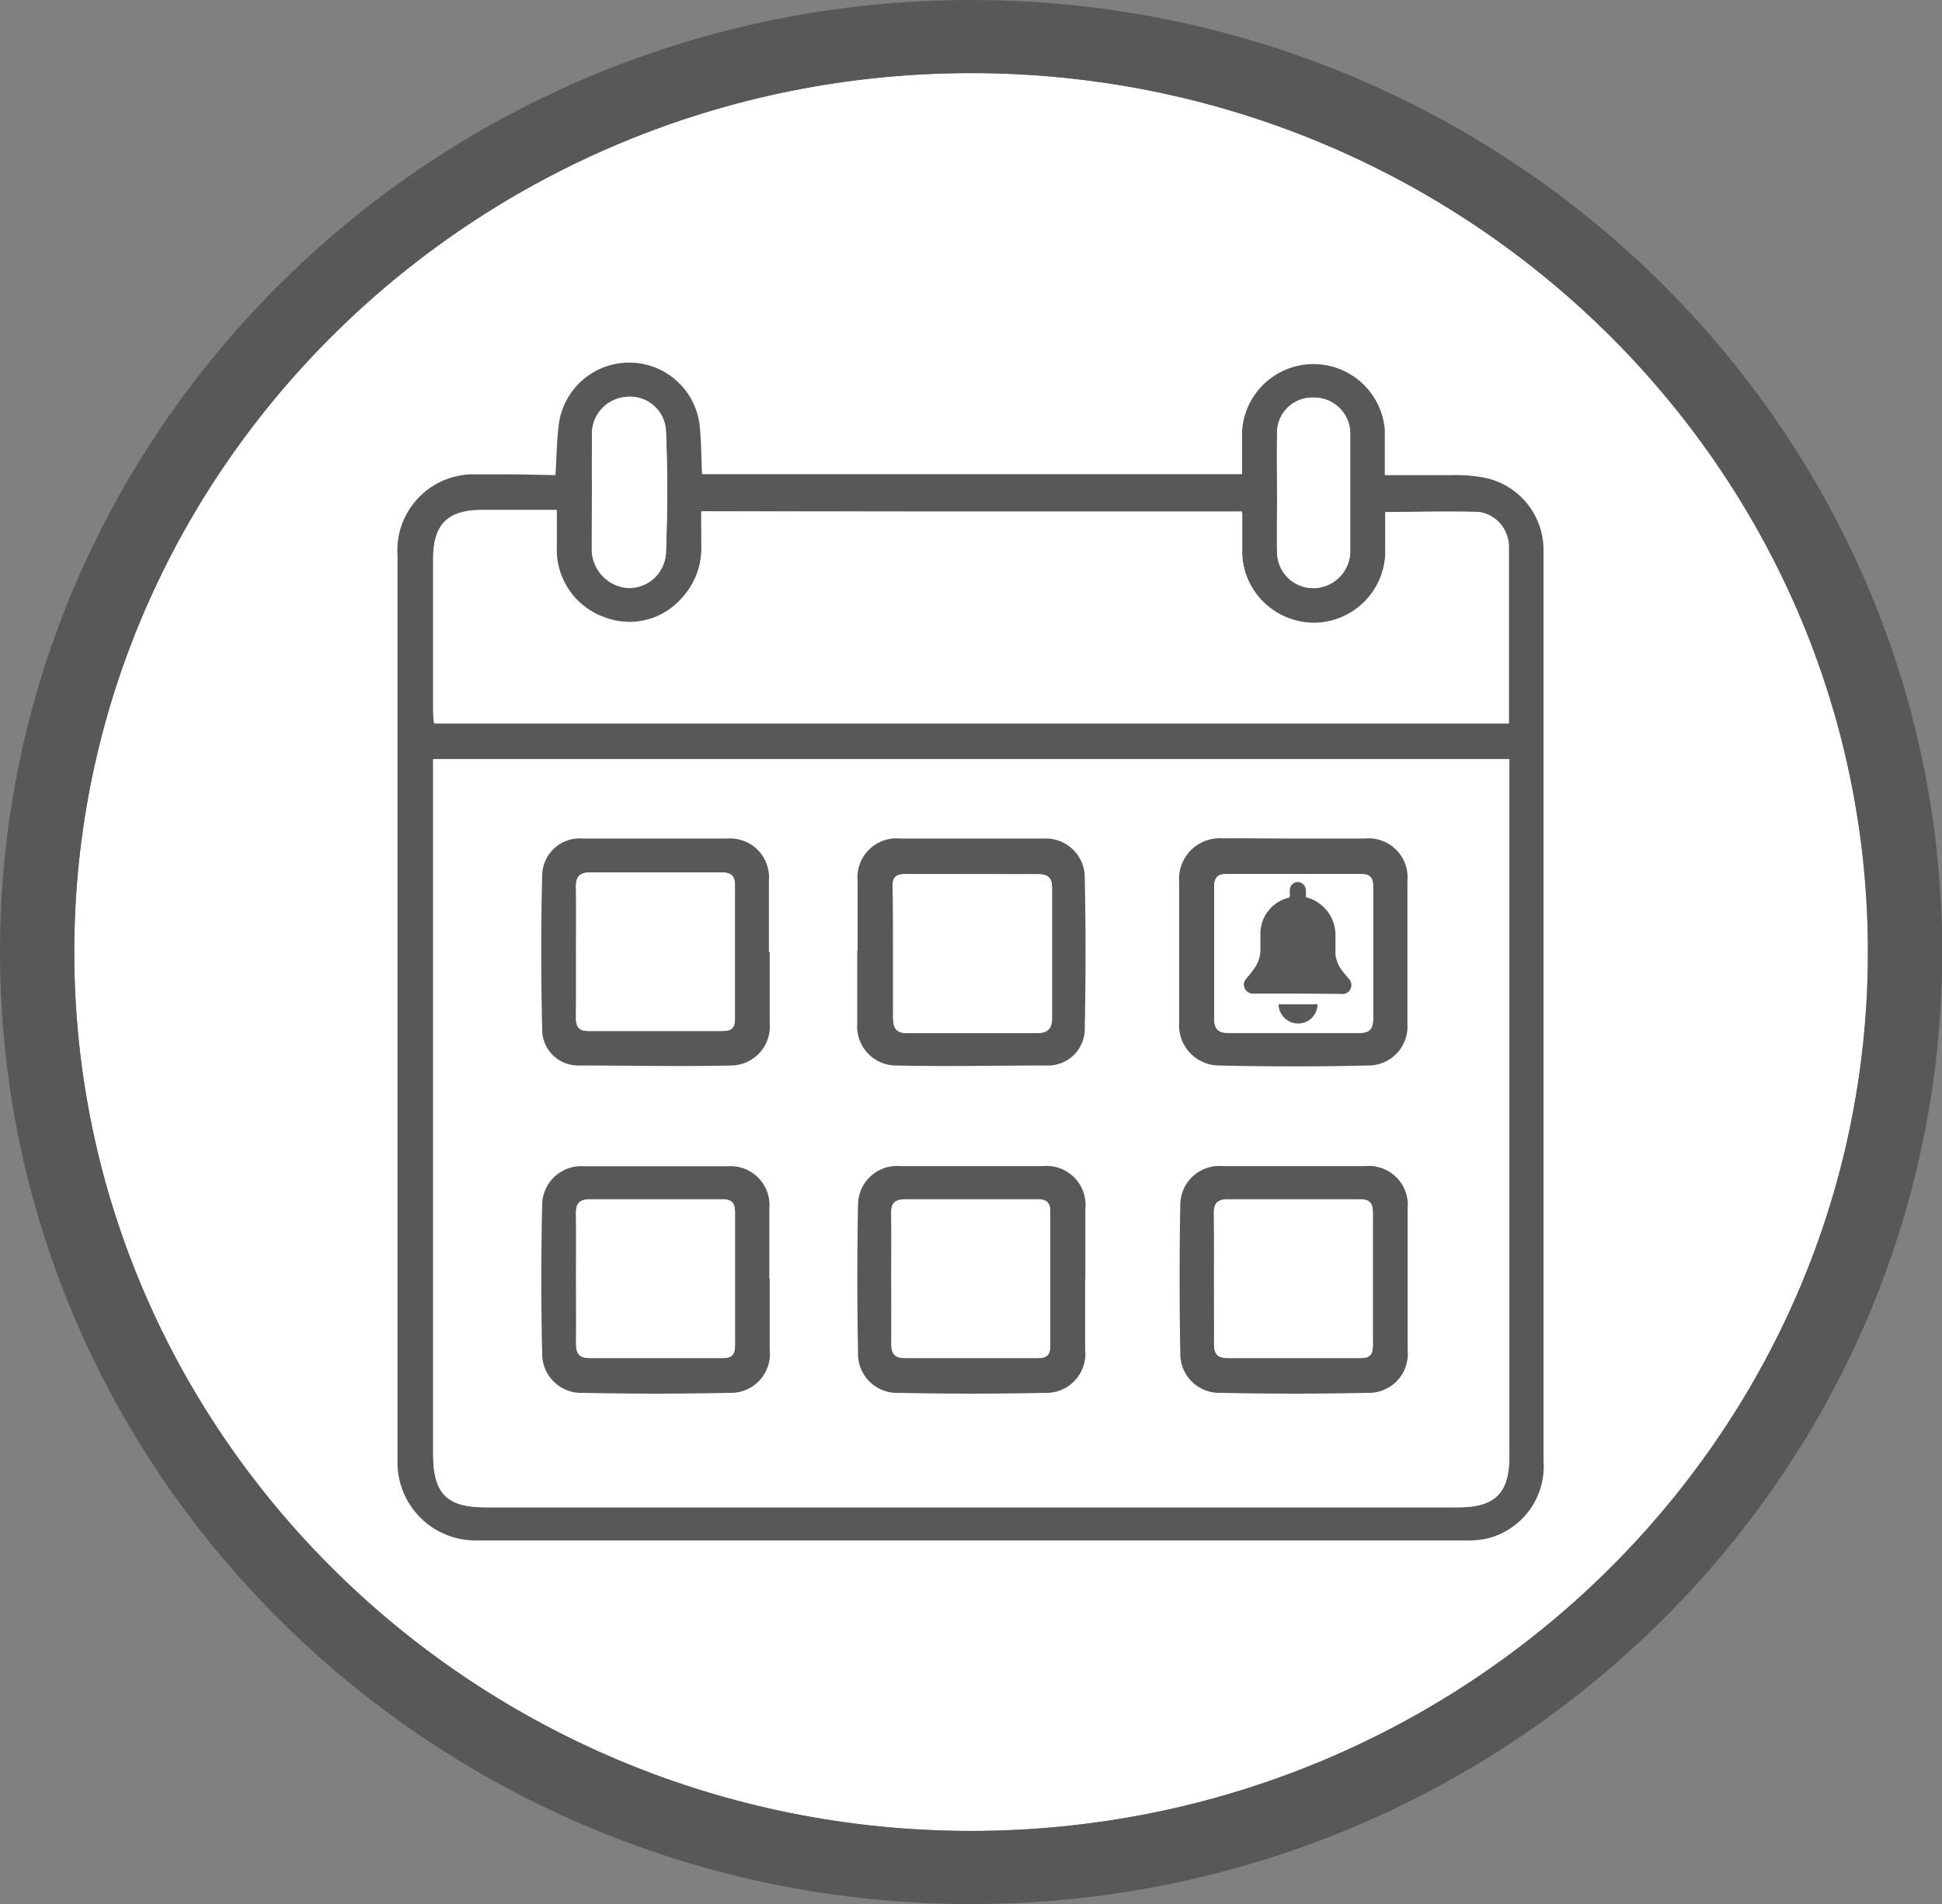
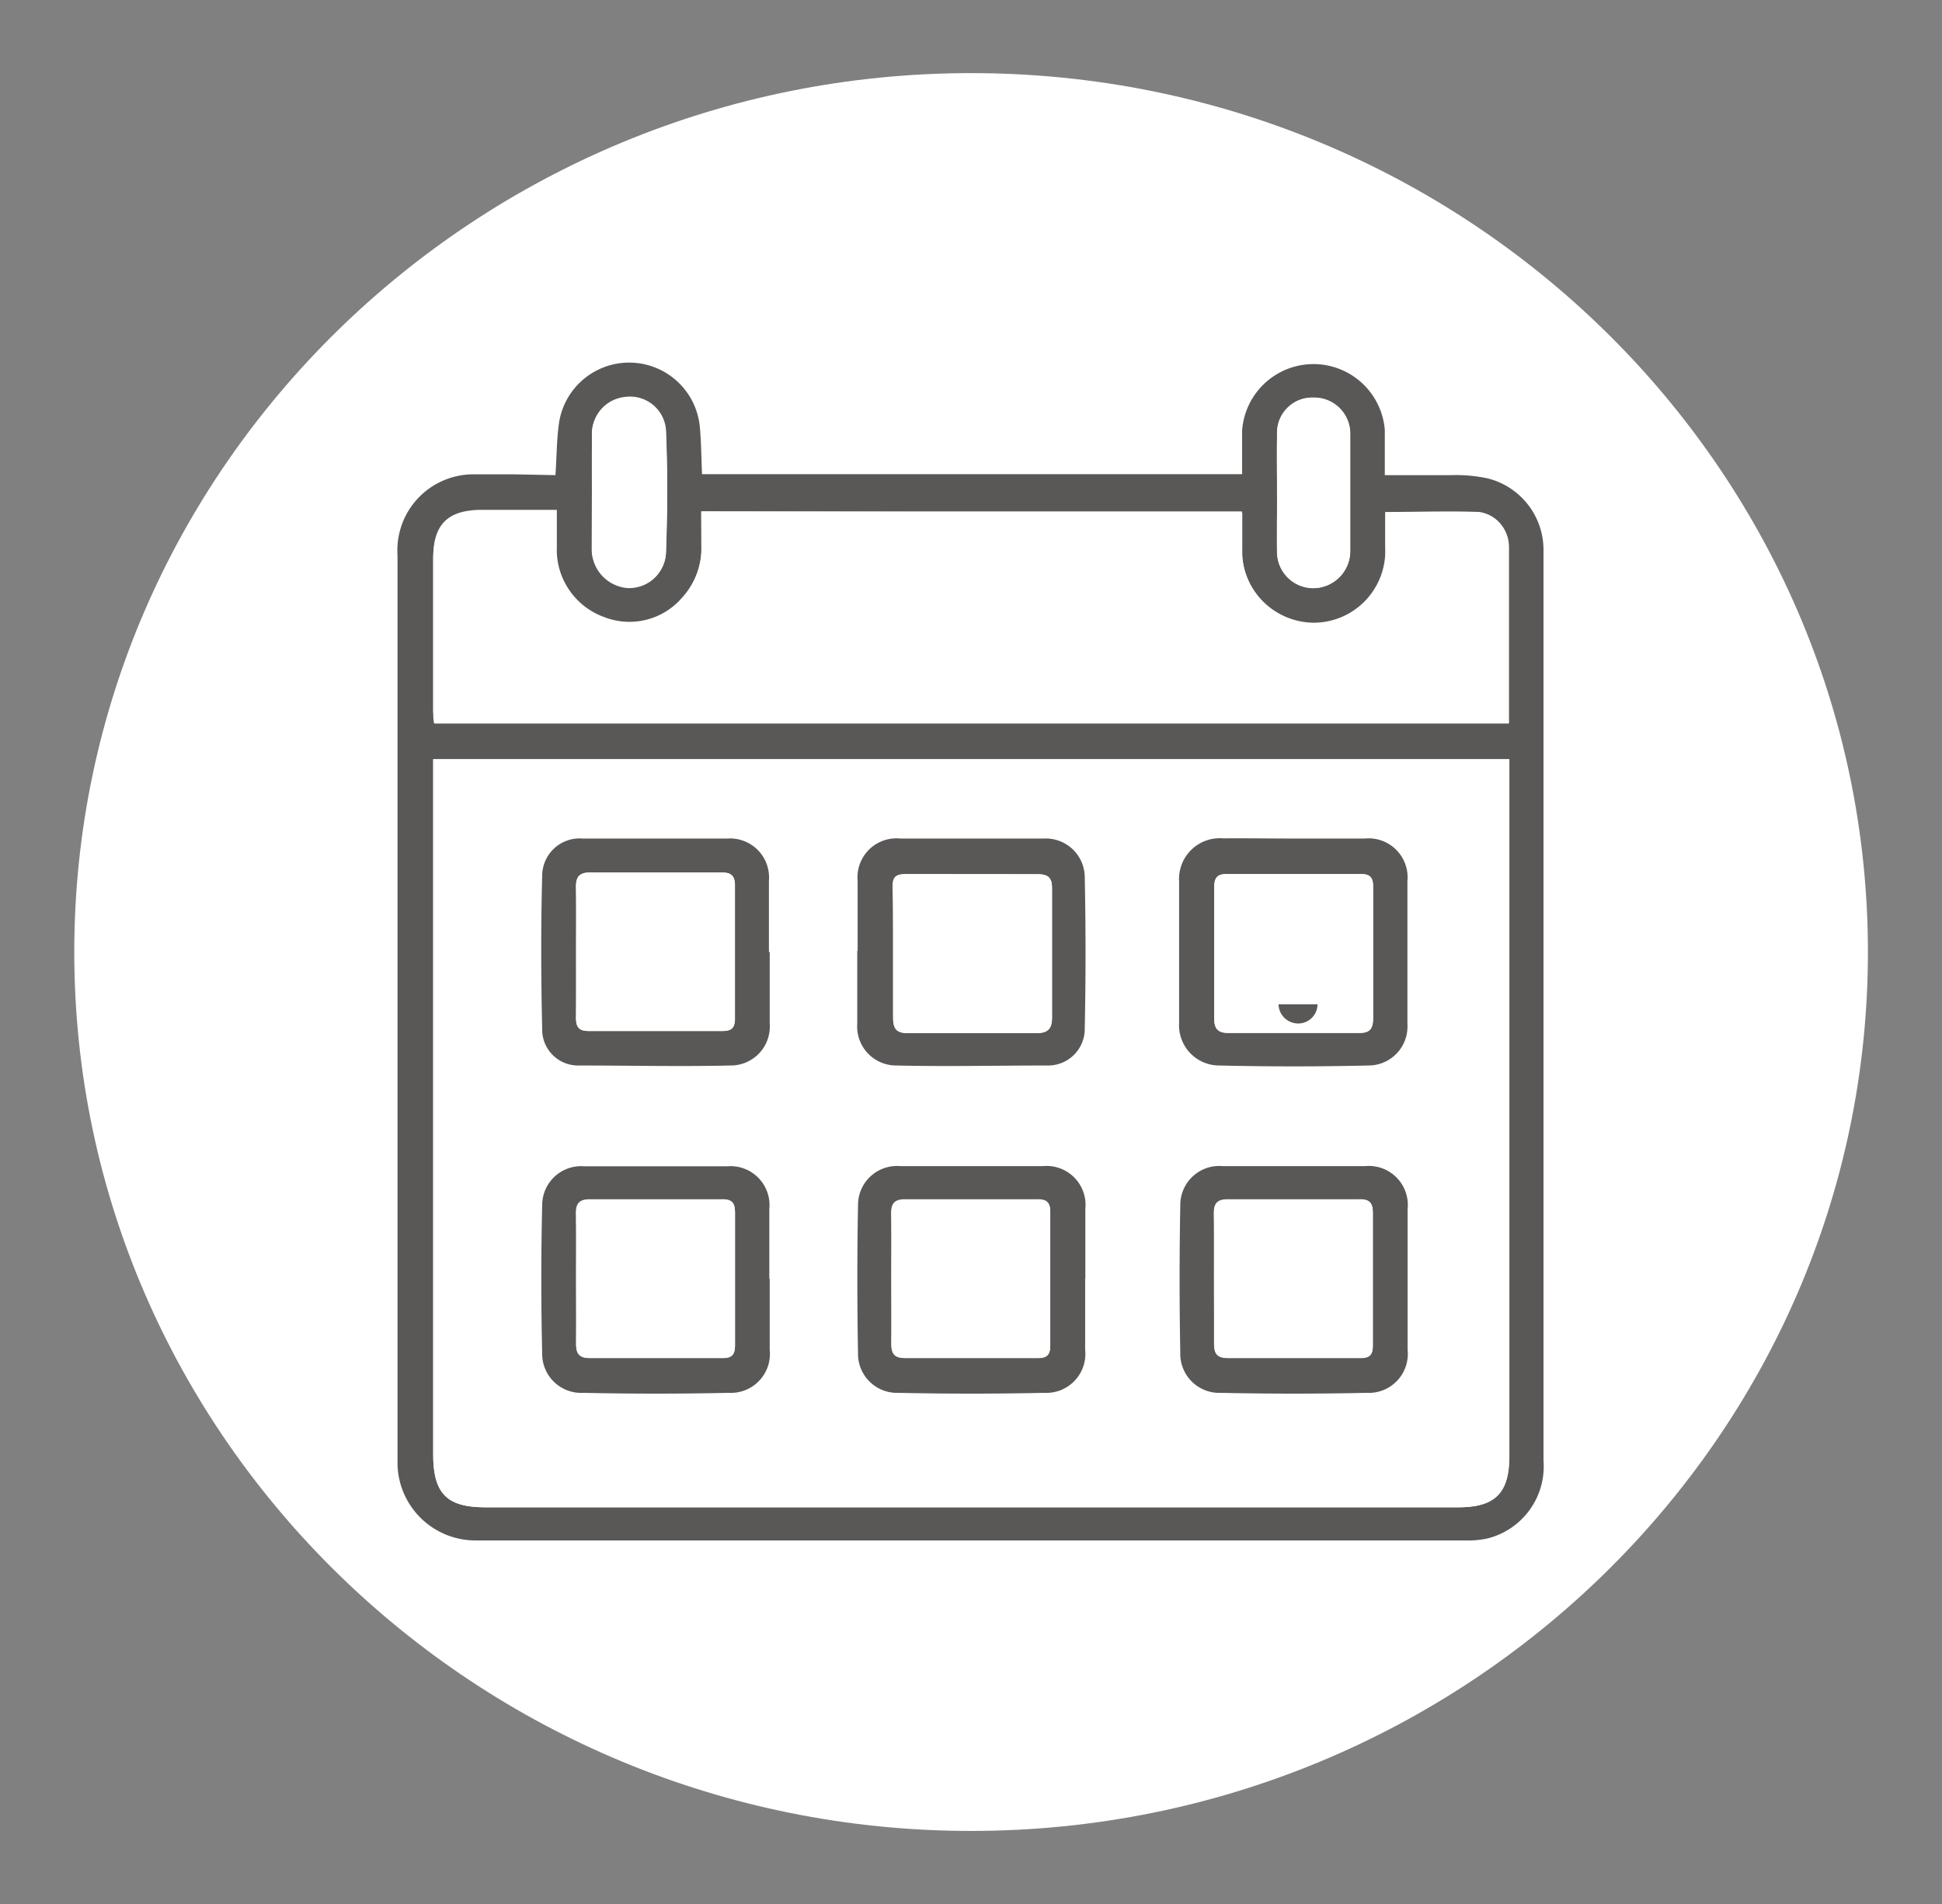
<svg xmlns="http://www.w3.org/2000/svg" id="Calque_1" data-name="Calque 1" viewBox="0 0 99.61 97.67">
  <rect x="0" y="0" width="99.61" height="97.67" fill="#808080" stroke="none" />
  <defs>
    <style>
      .cls-1 {
        fill: #fff;
      }

      .cls-2 {
        fill: #5a5757;
      }
    </style>
  </defs>
  <path class="cls-1" d="M50,4.92C24.65,4.92,4,25.14,4,50S24.65,95.08,50,95.08,96,74.86,96,50,75.35,4.92,50,4.92" transform="translate(-0.19 -1.17)" />
-   <path class="cls-2" d="M50,4.92C24.65,4.92,4,25.14,4,50S24.65,95.08,50,95.08,96,74.86,96,50,75.35,4.92,50,4.92m0,93.91C22.54,98.83.19,76.93.19,50S22.54,1.17,50,1.17,99.81,23.07,99.81,50,77.46,98.83,50,98.83" transform="translate(-0.19 -1.17)" />
  <g>
-     <path class="cls-1" d="M28.68,25.54H26.61c-.68,0-1.36,0-2,0a3.9,3.9,0,0,0-4,4.16q0,23.21,0,46.41v.24a4,4,0,0,0,4.06,3.87c16.9,0,33.81,0,50.72,0a4.67,4.67,0,0,0,1.12-.1,3.81,3.81,0,0,0,2.88-4V33.91c0-1.5,0-3,0-4.48a3.78,3.78,0,0,0-2.85-3.71,7.72,7.72,0,0,0-1.86-.17c-1.12,0-2.25,0-3.43,0,0-.86,0-1.59,0-2.32a3.67,3.67,0,0,0-7.32.05c0,.73,0,1.46,0,2.22H36.2c0-.87,0-1.68-.12-2.48a3.64,3.64,0,0,0-7.2-.25C28.74,23.64,28.75,24.53,28.68,25.54Z" transform="translate(-0.19 -1.17)" />
    <path class="cls-2" d="M28.68,25.54c.07-1,.06-1.9.2-2.78a3.64,3.64,0,0,1,7.2.25c.08.8.08,1.61.12,2.48H63.9c0-.76,0-1.49,0-2.22a3.67,3.67,0,0,1,7.32-.05c0,.73,0,1.46,0,2.32,1.18,0,2.31,0,3.43,0a7.72,7.72,0,0,1,1.86.17,3.78,3.78,0,0,1,2.85,3.71c0,1.49,0,3,0,4.48V76.08a3.81,3.81,0,0,1-2.88,4,4.67,4.67,0,0,1-1.12.1c-16.91,0-33.82,0-50.72,0a4,4,0,0,1-4.06-3.87v-.24q0-23.21,0-46.41a3.9,3.9,0,0,1,4-4.16c.68,0,1.36,0,2,0ZM22.41,40.11V75.76c0,2,.7,2.72,2.67,2.72H75c1.88,0,2.61-.73,2.61-2.61V40.11ZM36.16,27.4c0,.64,0,1.18,0,1.72a3.86,3.86,0,0,1-1,2.77,3.56,3.56,0,0,1-4,1,3.68,3.68,0,0,1-2.43-3.61c0-.61,0-1.23,0-1.89H24.89c-1.74,0-2.48.74-2.48,2.48,0,2.58,0,5.16,0,7.74,0,.23,0,.47.05.67H77.59c0-3,0-6,0-9a1.76,1.76,0,0,0-1.5-1.78c-1.58-.09-3.17,0-4.83,0,0,.64,0,1.23,0,1.82a3.68,3.68,0,0,1-3.66,3.86,3.72,3.72,0,0,1-3.69-3.84c0-.61,0-1.23,0-1.87Zm-5.61-.95v2.84a2,2,0,0,0,1.8,2,1.88,1.88,0,0,0,2-1.73c.08-2.12.09-4.24,0-6.35a1.85,1.85,0,0,0-2.11-1.68,1.88,1.88,0,0,0-1.68,1.95C30.54,24.49,30.55,25.47,30.55,26.45ZM65.7,26.4c0,1,0,2.06,0,3.08a1.86,1.86,0,0,0,1.87,1.85,1.9,1.9,0,0,0,1.88-1.85c0-2,0-4.06,0-6.09a1.85,1.85,0,0,0-1.88-1.83,1.8,1.8,0,0,0-1.87,1.83C65.67,24.39,65.69,25.4,65.7,26.4Z" transform="translate(-0.19 -1.17)" />
    <path class="cls-1" d="M22.41,40.11H77.6V75.87c0,1.88-.73,2.61-2.61,2.61H25.08c-2,0-2.67-.72-2.67-2.72V40.11ZM39.67,66.74V63.16A2,2,0,0,0,37.51,61c-2.44,0-4.89,0-7.33,0A2,2,0,0,0,28,63q-.09,3.79,0,7.57a2,2,0,0,0,2.08,2.06q3.74.06,7.49,0a2,2,0,0,0,2.08-2.21C39.69,69.18,39.67,68,39.67,66.74Zm0-16.74V46.34a2,2,0,0,0-2.14-2.16q-3.7,0-7.41,0A1.92,1.92,0,0,0,28,46.11c-.07,2.61-.06,5.21,0,7.82a1.84,1.84,0,0,0,1.87,1.88c2.6.06,5.21.07,7.81,0a2,2,0,0,0,2-2.16C39.69,52.44,39.67,51.22,39.67,50Zm4.51-.06v3.74a2,2,0,0,0,2,2.14c2.58.06,5.16,0,7.73,0a1.88,1.88,0,0,0,1.94-1.91q.09-3.87,0-7.73a2,2,0,0,0-2.12-2c-2.44,0-4.89,0-7.33,0a2,2,0,0,0-2.2,2.17C44.16,47.55,44.18,48.74,44.18,49.94ZM66.6,44.18c-1.22,0-2.44,0-3.66,0a2.09,2.09,0,0,0-2.26,2.22c0,2.42,0,4.83,0,7.25a2.06,2.06,0,0,0,2.06,2.18q3.83.08,7.65,0a2,2,0,0,0,2-2.13q0-3.67,0-7.33a2,2,0,0,0-2.2-2.18C69,44.16,67.8,44.18,66.6,44.18Z" transform="translate(-0.19 -1.17)" />
    <path class="cls-1" d="M36.16,27.4H63.89c0,.64,0,1.26,0,1.87a3.72,3.72,0,0,0,3.69,3.84,3.68,3.68,0,0,0,3.66-3.86c0-.59,0-1.18,0-1.82,1.66,0,3.25-.06,4.83,0a1.76,1.76,0,0,1,1.5,1.78c0,3,0,6,0,9H22.46c0-.2-.05-.44-.05-.67,0-2.58,0-5.16,0-7.74,0-1.74.74-2.47,2.48-2.48h3.86c0,.66,0,1.28,0,1.89a3.68,3.68,0,0,0,2.43,3.61,3.56,3.56,0,0,0,4-1,3.86,3.86,0,0,0,1-2.77C36.17,28.58,36.16,28,36.16,27.4Z" transform="translate(-0.19 -1.17)" />
    <path class="cls-1" d="M30.55,26.45c0-1,0-2,0-2.93a1.88,1.88,0,0,1,1.68-1.95,1.85,1.85,0,0,1,2.11,1.68c.09,2.11.08,4.23,0,6.35a1.88,1.88,0,0,1-2,1.73,2,2,0,0,1-1.8-2Z" transform="translate(-0.19 -1.17)" />
    <path class="cls-1" d="M65.69,26.4c0-1,0-2,0-3a1.8,1.8,0,0,1,1.87-1.83,1.85,1.85,0,0,1,1.88,1.83c0,2,0,4.06,0,6.09a1.9,1.9,0,0,1-1.88,1.85,1.86,1.86,0,0,1-1.87-1.85C65.67,28.46,65.7,27.43,65.69,26.4Z" transform="translate(-0.19 -1.17)" />
    <path class="cls-2" d="M39.67,66.74c0,1.22,0,2.44,0,3.66a2,2,0,0,1-2.08,2.21q-3.75.08-7.49,0A2,2,0,0,1,28,70.56q-.09-3.78,0-7.57a2,2,0,0,1,2.16-2c2.44,0,4.89,0,7.33,0a2,2,0,0,1,2.16,2.2v3.58Zm-9.93,0c0,1.11,0,2.22,0,3.33,0,.53.17.74.7.74q3.42,0,6.84,0c.46,0,.61-.19.61-.64q0-3.42,0-6.83c0-.51-.19-.67-.67-.66H30.45c-.52,0-.73.19-.72.72C29.76,64.53,29.74,65.64,29.74,66.76Z" transform="translate(-0.19 -1.17)" />
    <path class="cls-2" d="M39.67,50c0,1.22,0,2.44,0,3.66a2,2,0,0,1-2,2.16c-2.6.06-5.21,0-7.81,0A1.84,1.84,0,0,1,28,53.93c-.06-2.61-.07-5.21,0-7.82a1.92,1.92,0,0,1,2.08-1.93q3.71,0,7.41,0a2,2,0,0,1,2.14,2.16V50Zm-9.93-.1c0,1.17,0,2.34,0,3.5,0,.46.18.65.62.65h6.92c.46,0,.61-.19.61-.63q0-3.42,0-6.84c0-.5-.2-.66-.68-.66H30.45c-.51,0-.73.2-.72.73C29.76,47.73,29.74,48.82,29.74,49.9Z" transform="translate(-0.19 -1.17)" />
    <path class="cls-2" d="M44.18,49.94c0-1.2,0-2.39,0-3.59a2,2,0,0,1,2.2-2.17c2.44,0,4.89,0,7.33,0a2,2,0,0,1,2.12,2q.08,3.85,0,7.73a1.88,1.88,0,0,1-1.94,1.91c-2.57,0-5.15.06-7.73,0a2,2,0,0,1-2-2.14V49.94ZM46,50c0,1.11,0,2.22,0,3.33,0,.58.14.84.77.83,2.2,0,4.4,0,6.59,0,.56,0,.79-.22.79-.77,0-2.23,0-4.45,0-6.68,0-.53-.21-.7-.73-.7Q50,46,46.64,46c-.49,0-.68.14-.67.65C46,47.73,46,48.84,46,50Z" transform="translate(-0.19 -1.17)" />
    <path class="cls-2" d="M66.6,44.18c1.2,0,2.39,0,3.58,0a2,2,0,0,1,2.2,2.18q0,3.66,0,7.33a2,2,0,0,1-2,2.13q-3.83.09-7.65,0a2.06,2.06,0,0,1-2.06-2.18c0-2.42,0-4.83,0-7.25a2.09,2.09,0,0,1,2.26-2.22C64.16,44.16,65.38,44.18,66.6,44.18ZM66.54,46c-1.14,0-2.27,0-3.41,0-.49,0-.66.18-.66.67,0,2.25,0,4.5,0,6.74,0,.52.19.74.72.74,2.25,0,4.49,0,6.74,0,.55,0,.69-.25.69-.76q0-3.36,0-6.74c0-.51-.18-.66-.67-.65C68.82,46,67.68,46,66.54,46Z" transform="translate(-0.19 -1.17)" />
    <path class="cls-1" d="M29.74,66.76c0-1.12,0-2.23,0-3.34,0-.53.2-.73.72-.72h6.76c.48,0,.67.15.67.66q0,3.4,0,6.83c0,.45-.15.64-.61.64q-3.42,0-6.84,0c-.53,0-.71-.21-.7-.74C29.76,69,29.74,67.87,29.74,66.76Z" transform="translate(-0.19 -1.17)" />
-     <path class="cls-1" d="M55.85,66.74V63.16A2,2,0,0,0,53.68,61c-2.44,0-4.89,0-7.33,0a2,2,0,0,0-2.16,2q-.07,3.79,0,7.57a2,2,0,0,0,2.08,2.06q3.73.06,7.49,0a2,2,0,0,0,2.08-2.21C55.86,69.18,55.85,68,55.85,66.74Z" transform="translate(-0.19 -1.17)" />
    <path class="cls-2" d="M55.85,66.74c0,1.22,0,2.44,0,3.66a2,2,0,0,1-2.08,2.21q-3.75.08-7.49,0a2,2,0,0,1-2.08-2.06q-.07-3.78,0-7.57a2,2,0,0,1,2.16-2c2.44,0,4.89,0,7.33,0a2,2,0,0,1,2.17,2.2v3.58Zm-9.94,0c0,1.11,0,2.22,0,3.33,0,.53.17.74.7.74q3.42,0,6.84,0c.46,0,.61-.19.61-.64,0-2.28,0-4.56,0-6.83,0-.51-.19-.67-.67-.66H46.62c-.52,0-.73.19-.72.72C45.93,64.53,45.91,65.64,45.91,66.76Z" transform="translate(-0.19 -1.17)" />
    <path class="cls-1" d="M45.91,66.76c0-1.12,0-2.23,0-3.34,0-.53.2-.73.72-.72h6.76c.48,0,.68.15.67.66,0,2.27,0,4.55,0,6.83,0,.45-.15.64-.61.64q-3.42,0-6.84,0c-.53,0-.71-.21-.7-.74C45.93,69,45.91,67.87,45.91,66.76Z" transform="translate(-0.19 -1.17)" />
    <path class="cls-1" d="M72.39,66.74V63.16A2,2,0,0,0,70.22,61q-3.66,0-7.32,0a2,2,0,0,0-2.17,2q-.07,3.79,0,7.57a2,2,0,0,0,2.08,2.06q3.75.06,7.49,0a2,2,0,0,0,2.09-2.21C72.4,69.18,72.39,68,72.39,66.74Z" transform="translate(-0.19 -1.17)" />
    <path class="cls-2" d="M72.39,66.74c0,1.22,0,2.44,0,3.66a2,2,0,0,1-2.09,2.21q-3.73.08-7.49,0a2,2,0,0,1-2.08-2.06q-.07-3.78,0-7.57a2,2,0,0,1,2.17-2q3.66,0,7.32,0a2,2,0,0,1,2.17,2.2v3.58Zm-9.93,0c0,1.11,0,2.22,0,3.33,0,.53.17.74.7.74,2.28,0,4.55,0,6.83,0,.46,0,.62-.19.61-.64q0-3.42,0-6.83c0-.51-.2-.67-.68-.66H63.17c-.52,0-.73.19-.72.72C62.47,64.53,62.46,65.64,62.46,66.76Z" transform="translate(-0.19 -1.17)" />
    <path class="cls-1" d="M62.46,66.76c0-1.12,0-2.23,0-3.34,0-.53.2-.73.72-.72h6.75c.48,0,.68.15.68.66q0,3.4,0,6.83c0,.45-.15.64-.61.64-2.28,0-4.55,0-6.83,0-.53,0-.72-.21-.7-.74C62.47,69,62.46,67.87,62.46,66.76Z" transform="translate(-0.19 -1.17)" />
    <path class="cls-1" d="M29.74,49.9c0-1.08,0-2.17,0-3.25,0-.53.21-.73.72-.73H37.2c.48,0,.68.16.68.66q0,3.42,0,6.84c0,.44-.15.63-.61.63H30.35c-.44,0-.62-.19-.62-.65C29.75,52.24,29.74,51.07,29.74,49.9Z" transform="translate(-0.19 -1.17)" />
    <path class="cls-1" d="M46,50c0-1.12,0-2.23,0-3.34,0-.51.18-.65.67-.65q3.38,0,6.75,0c.52,0,.73.17.73.7,0,2.23,0,4.45,0,6.68,0,.55-.23.77-.79.77-2.19,0-4.39,0-6.59,0-.63,0-.78-.25-.77-.83C46,52.18,46,51.07,46,50Z" transform="translate(-0.19 -1.17)" />
    <path class="cls-1" d="M66.54,46c1.14,0,2.28,0,3.41,0,.49,0,.67.14.67.65q0,3.38,0,6.74c0,.51-.14.76-.69.76-2.25,0-4.49,0-6.74,0-.53,0-.72-.22-.72-.74,0-2.24,0-4.49,0-6.74,0-.49.17-.68.66-.67C64.27,46,65.4,46,66.54,46Z" transform="translate(-0.19 -1.17)" />
  </g>
  <g>
-     <path class="cls-2" d="M66.76,52.13c-.76,0-1.52,0-2.27,0a.45.45,0,0,1-.45-.26.44.44,0,0,1,.08-.51,6.4,6.4,0,0,0,.4-.51,1.66,1.66,0,0,0,.32-1V49a1.9,1.9,0,0,1,1.39-1.77c.1,0,.13-.07.12-.17a1.07,1.07,0,0,1,0-.25.41.41,0,0,1,.41-.4.43.43,0,0,1,.41.43,1.22,1.22,0,0,1,0,.27c0,.06,0,.08.08.1a2,2,0,0,1,1.44,1.93c0,.32,0,.65,0,1a1.73,1.73,0,0,0,.41.9c.09.12.19.24.29.35a.45.45,0,0,1,.08.48.43.43,0,0,1-.43.28Z" transform="translate(-0.19 -1.17)" />
    <path class="cls-2" d="M65.77,52.68h2a1,1,0,0,1-.4.79,1,1,0,0,1-1.06.08A1,1,0,0,1,65.77,52.68Z" transform="translate(-0.19 -1.17)" />
  </g>
</svg>